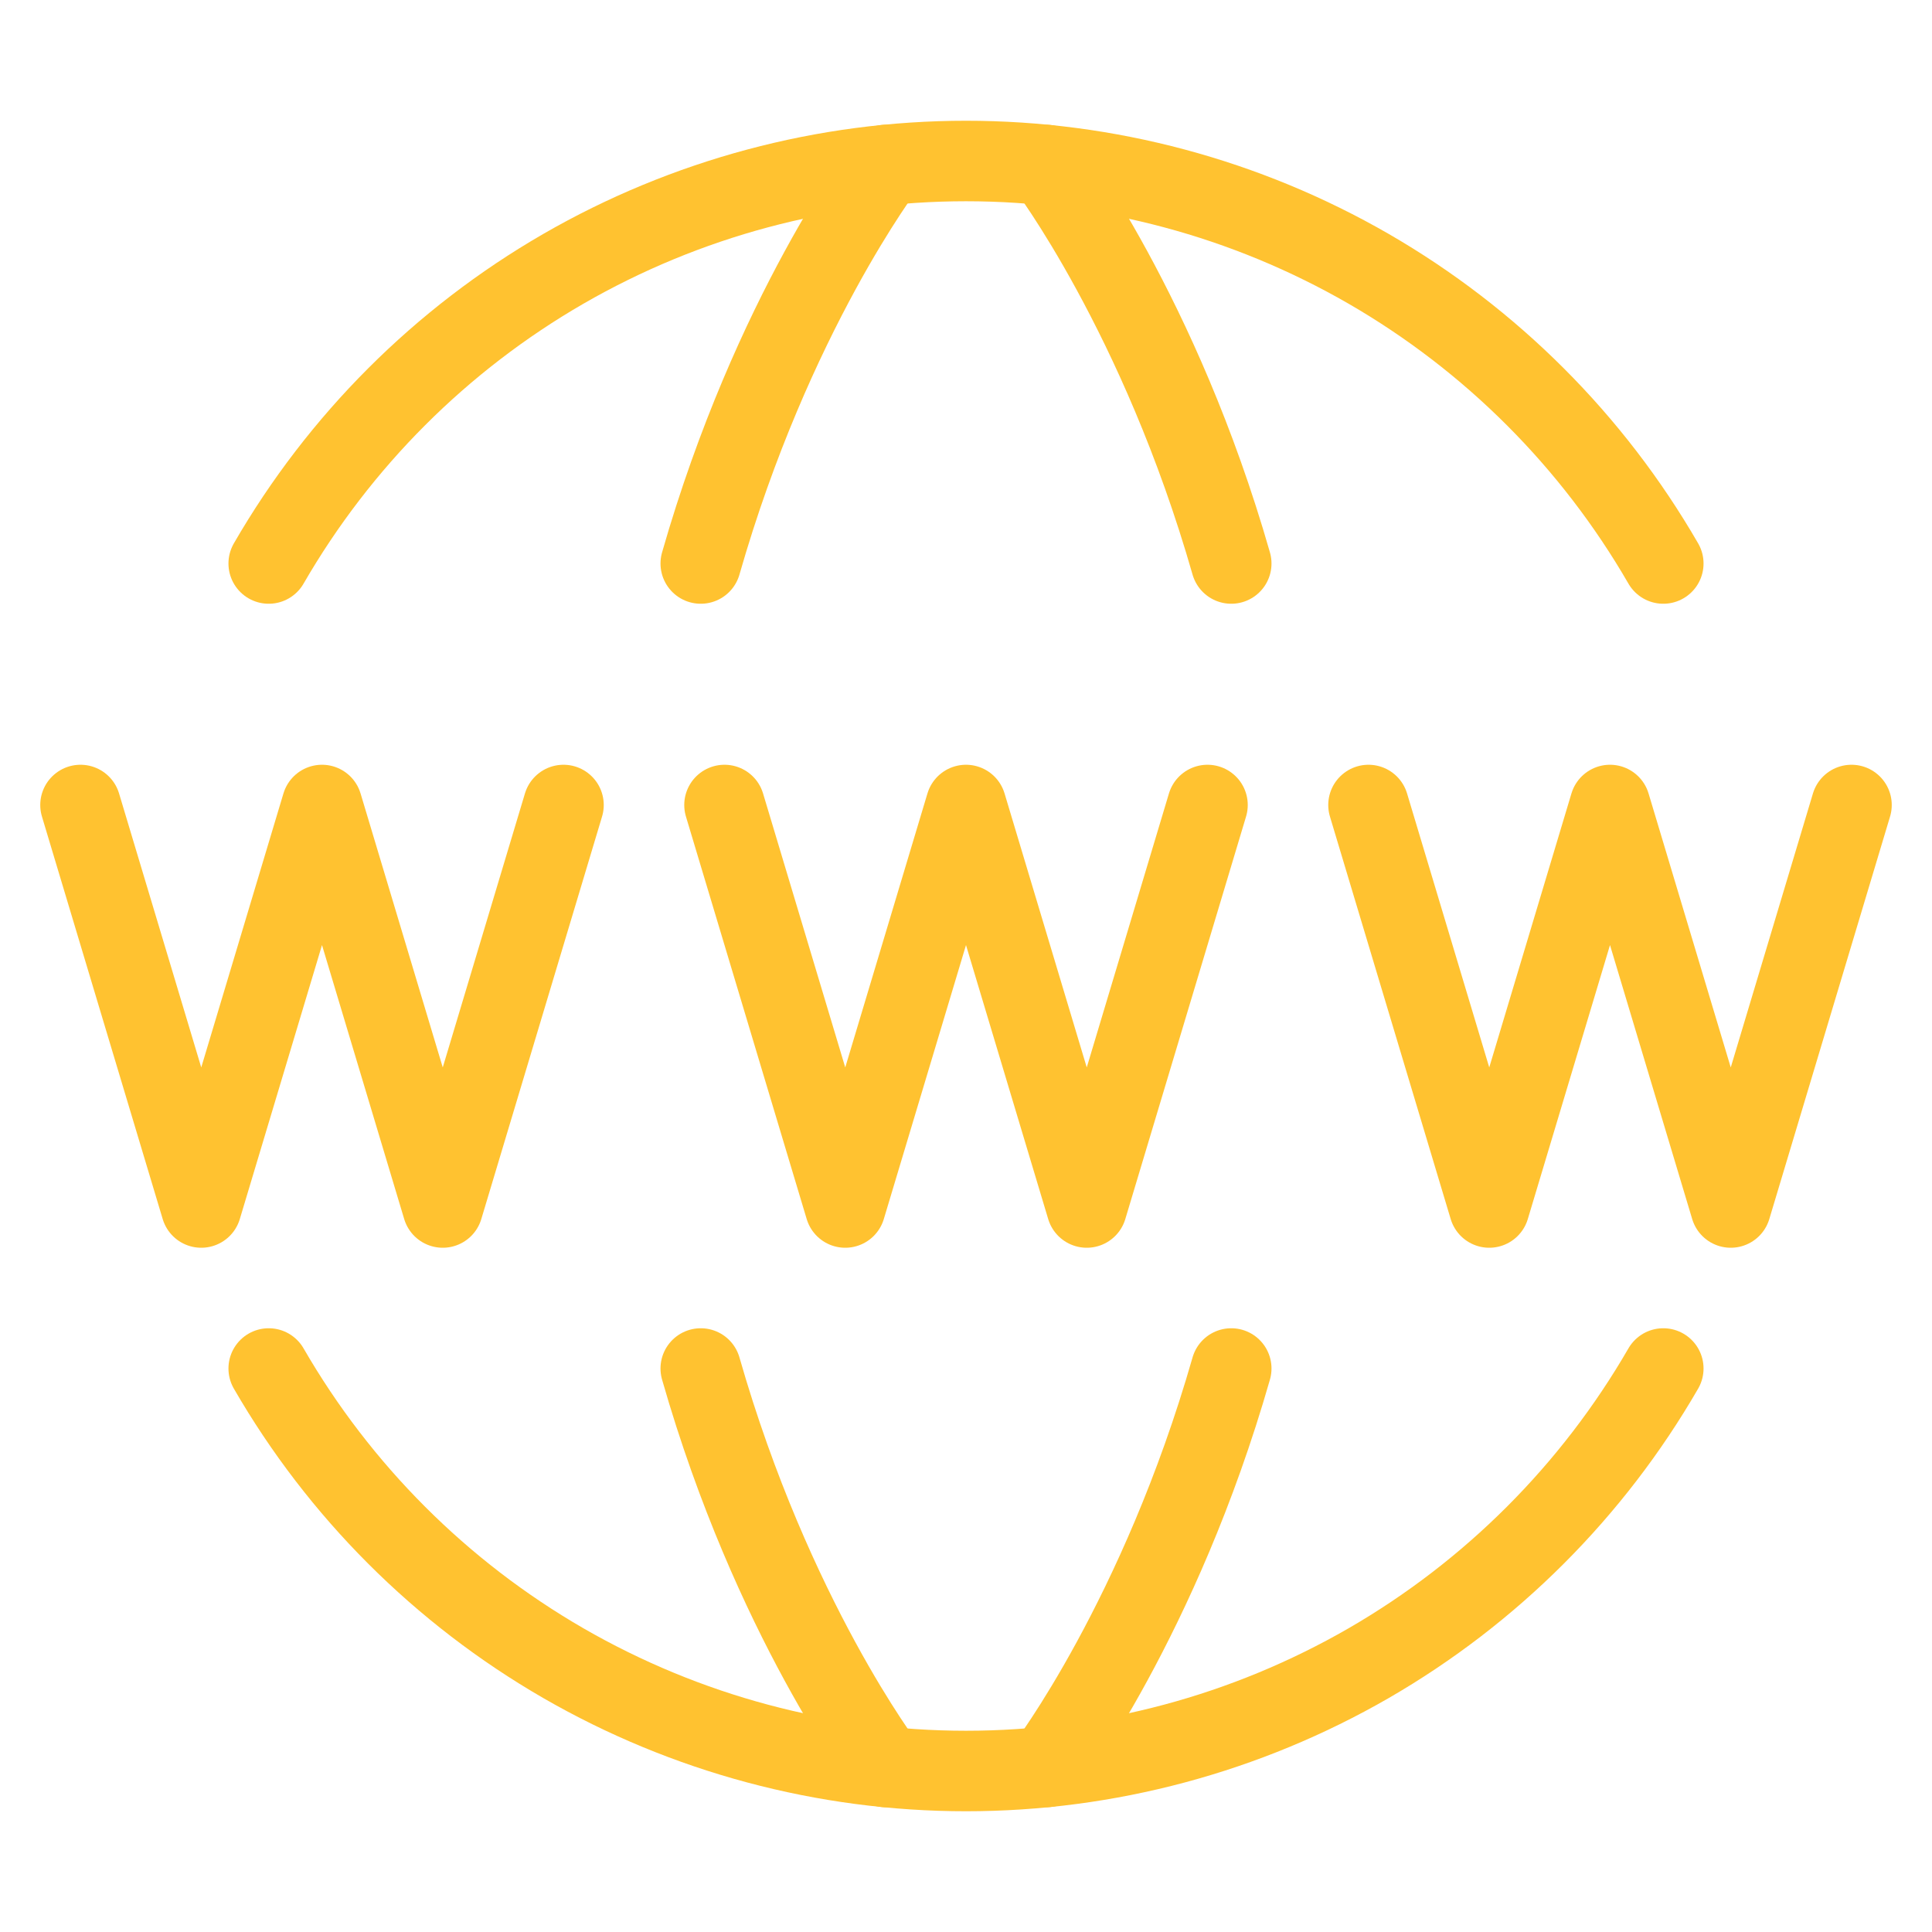
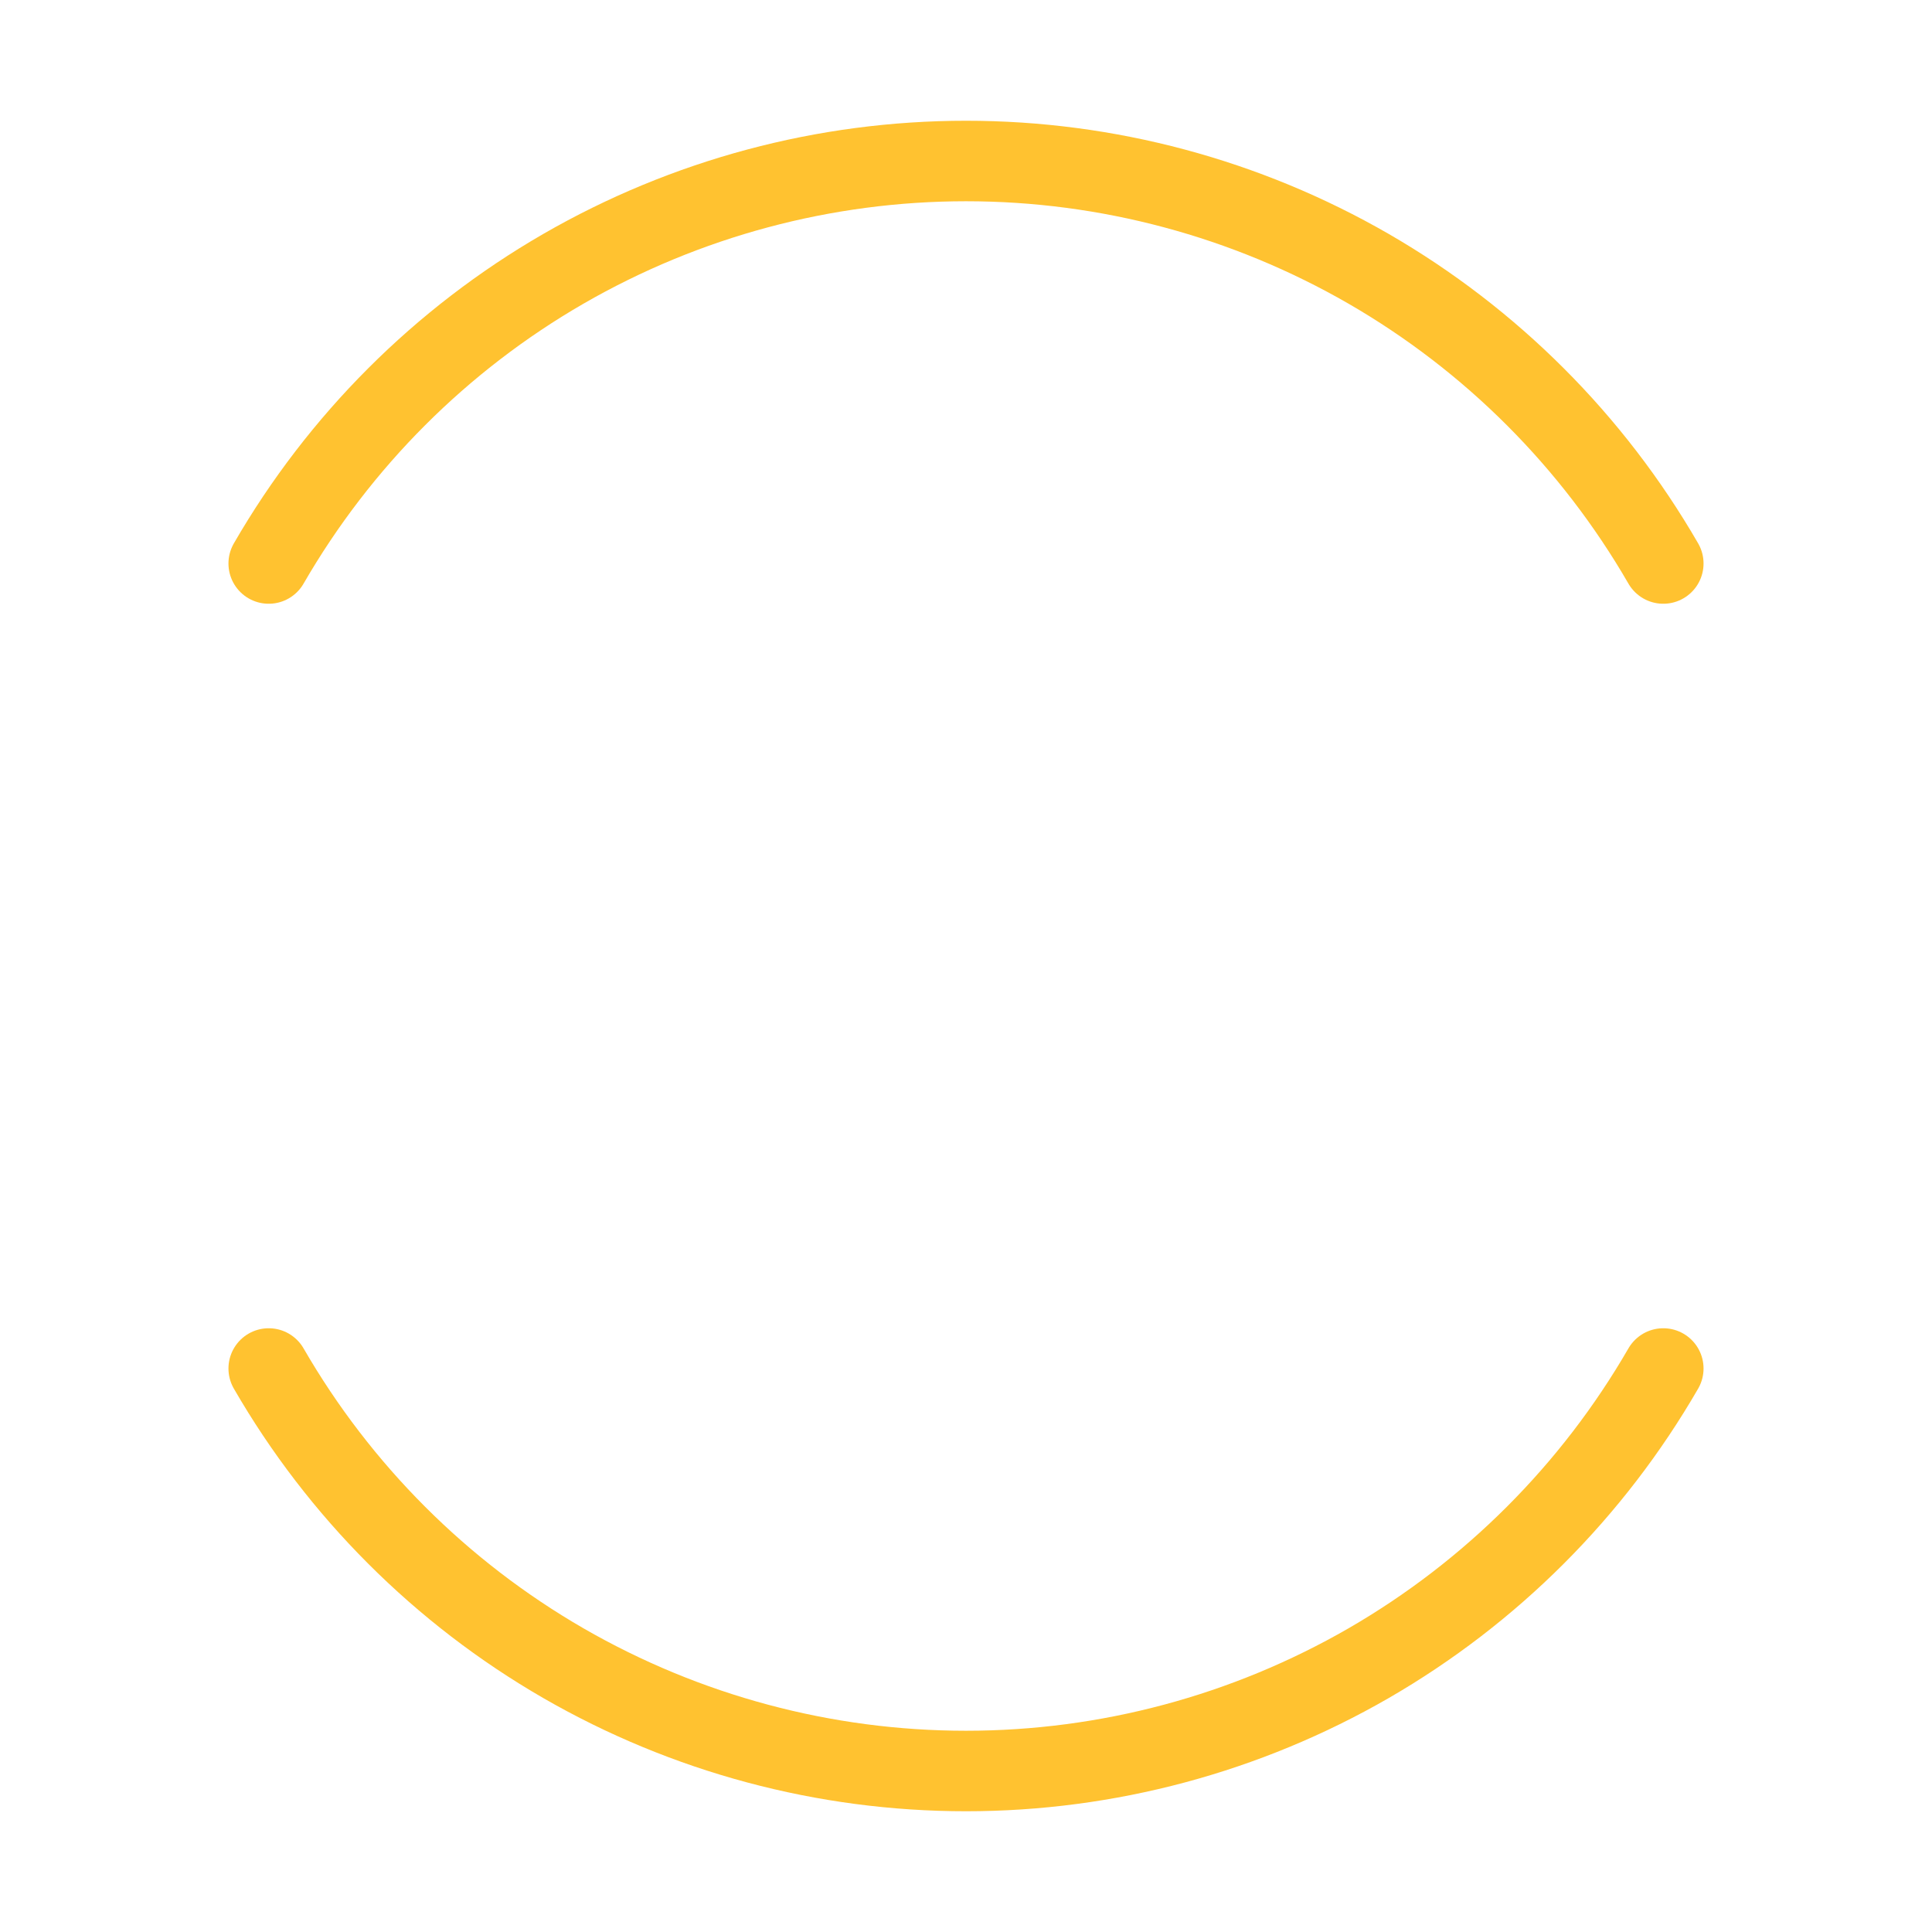
<svg xmlns="http://www.w3.org/2000/svg" width="24" height="24" viewBox="0 0 24 24" fill="none">
  <path d="M3.338 17C4.216 18.52 5.478 19.783 6.999 20.661C8.52 21.538 10.244 22 12 22C13.756 22 15.48 21.538 17.001 20.661C18.521 19.783 19.784 18.52 20.662 17M3.338 7C4.216 5.48 5.478 4.217 6.999 3.339C8.52 2.462 10.244 2 12 2C13.756 2 15.48 2.462 17.001 3.339C18.521 4.217 19.784 5.48 20.662 7" stroke="#FFC230" stroke-linecap="round" stroke-linejoin="round" />
-   <path d="M13 21.95C13 21.95 14.408 20.097 15.295 17M13 2.05C13 2.05 14.408 3.902 15.295 7M11 21.95C11 21.95 9.592 20.098 8.705 17M11 2.05C11 2.05 9.592 3.902 8.705 7M9 10L10.5 15L12 10L13.5 15L15 10M1 10L2.5 15L4 10L5.5 15L7 10M17 10L18.5 15L20 10L21.5 15L23 10" stroke="#FFC230" stroke-linecap="round" stroke-linejoin="round" />
</svg>